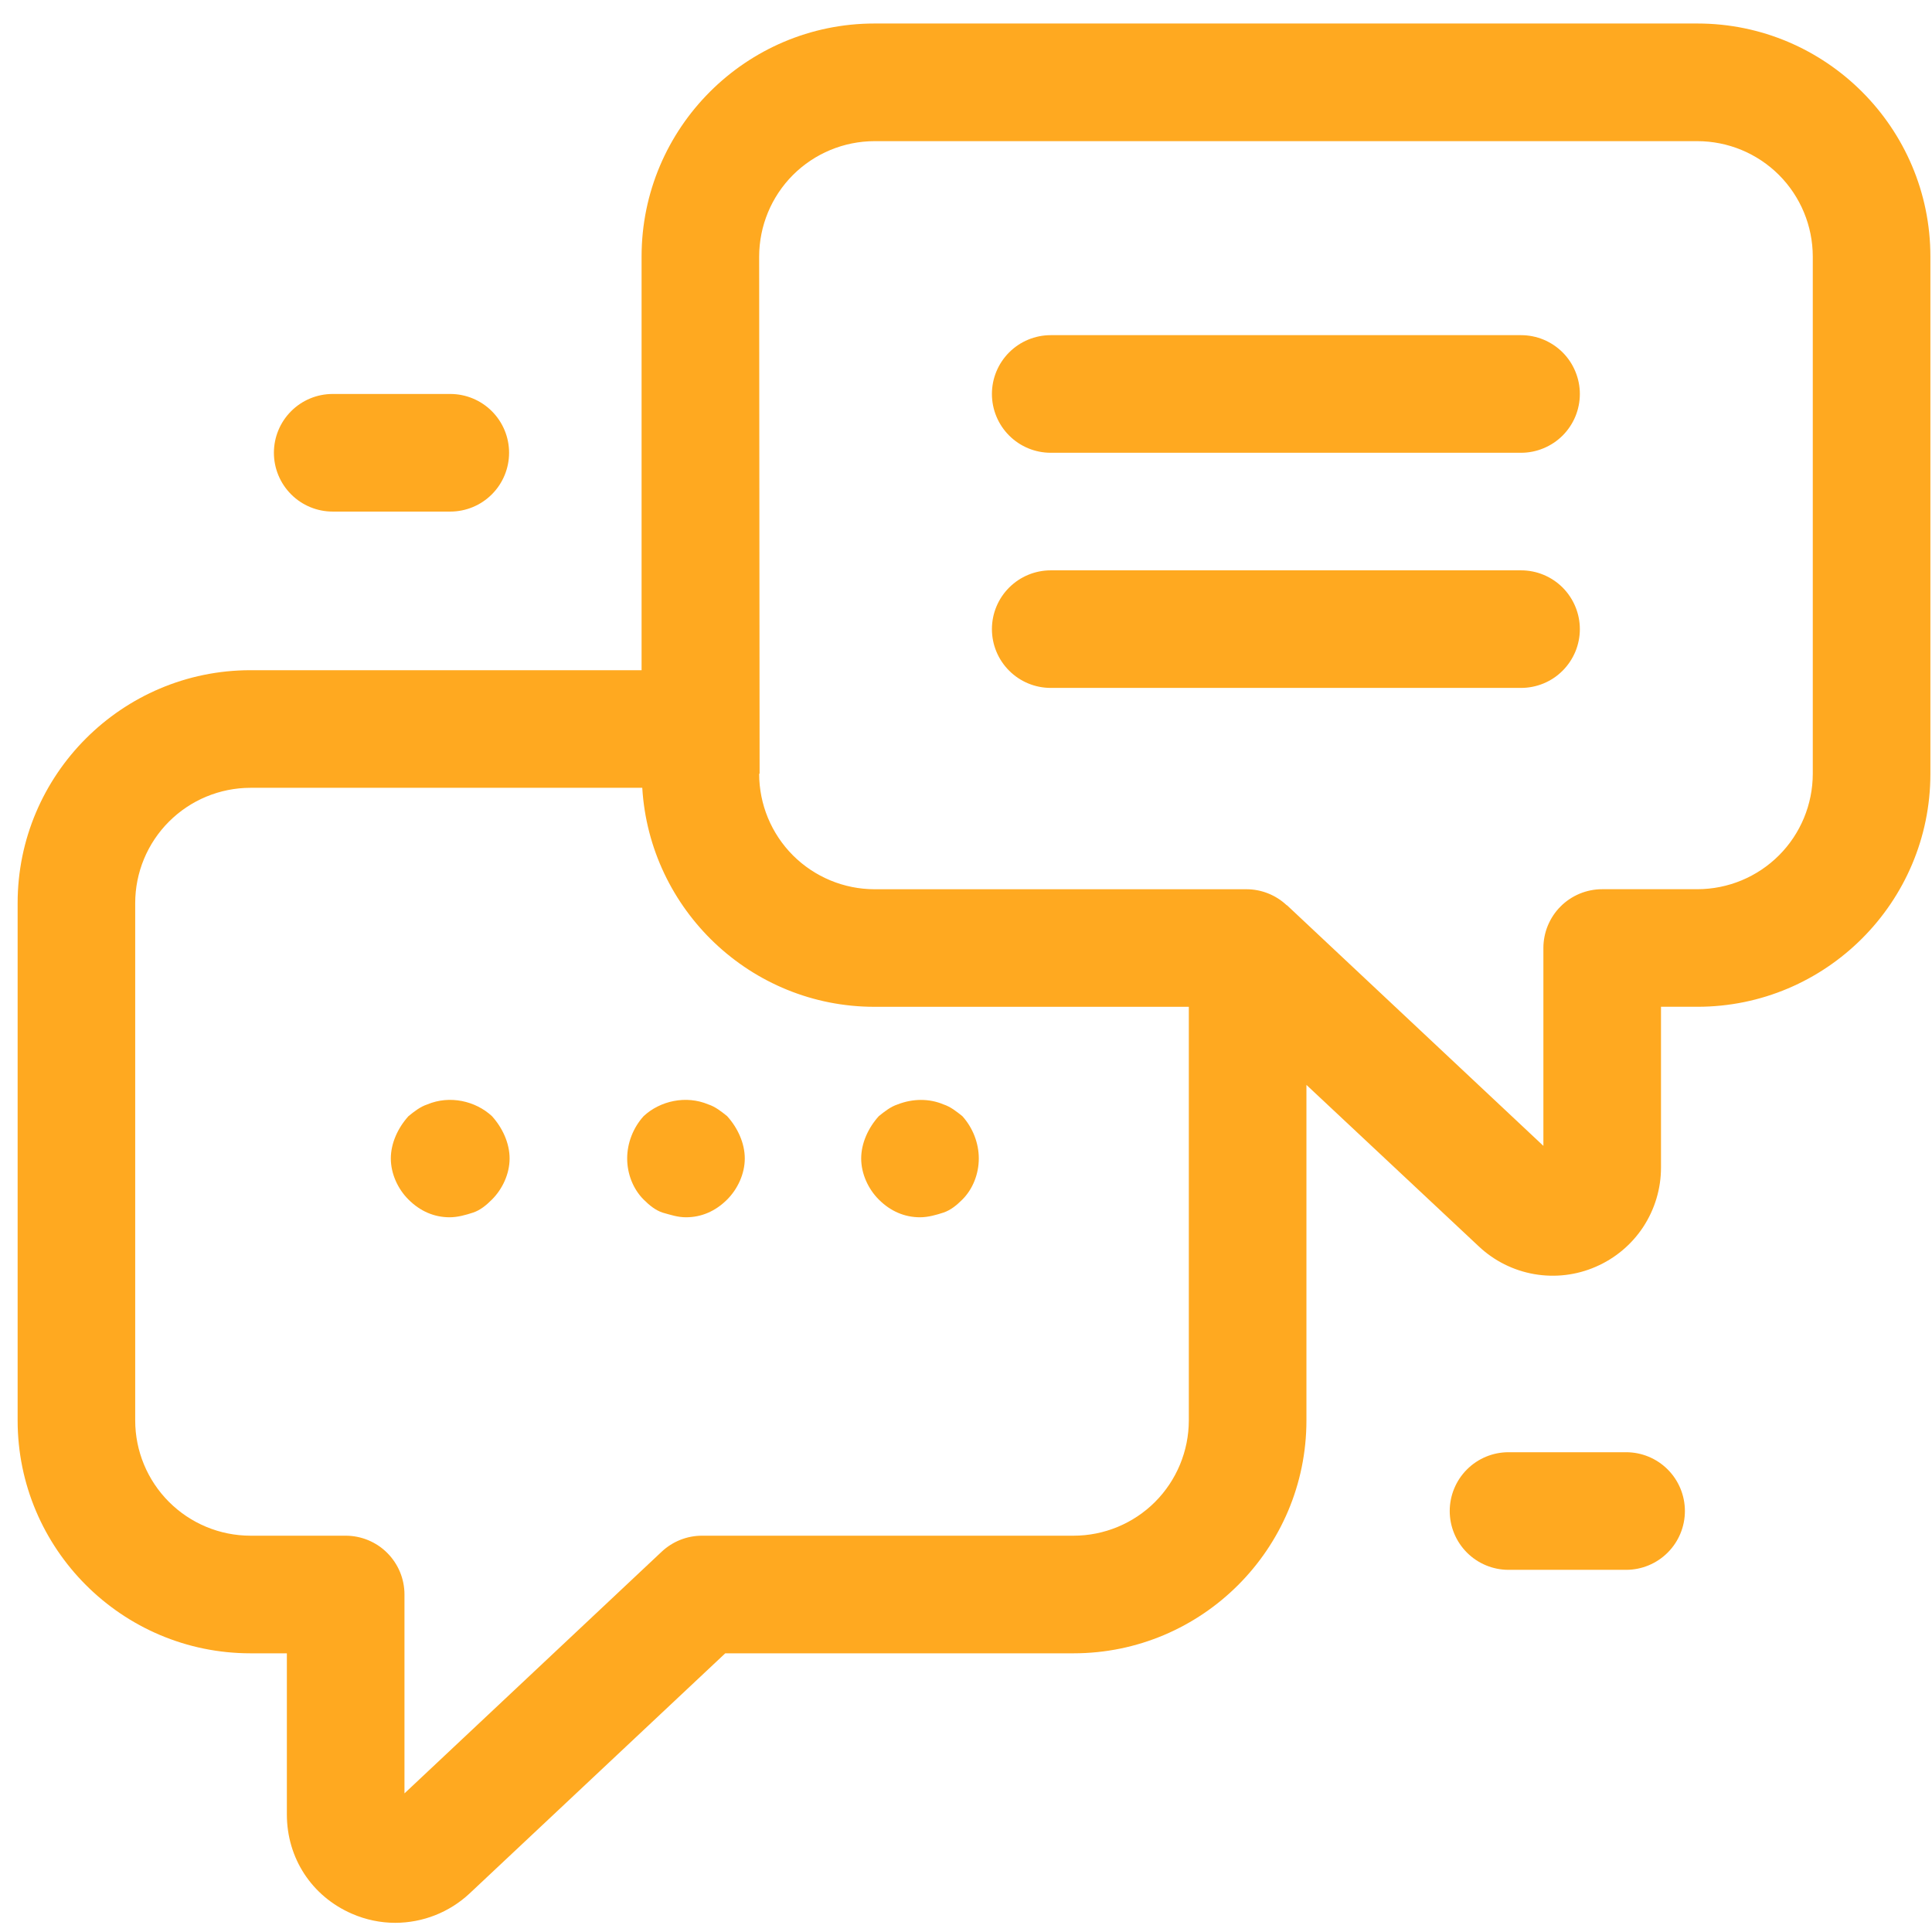
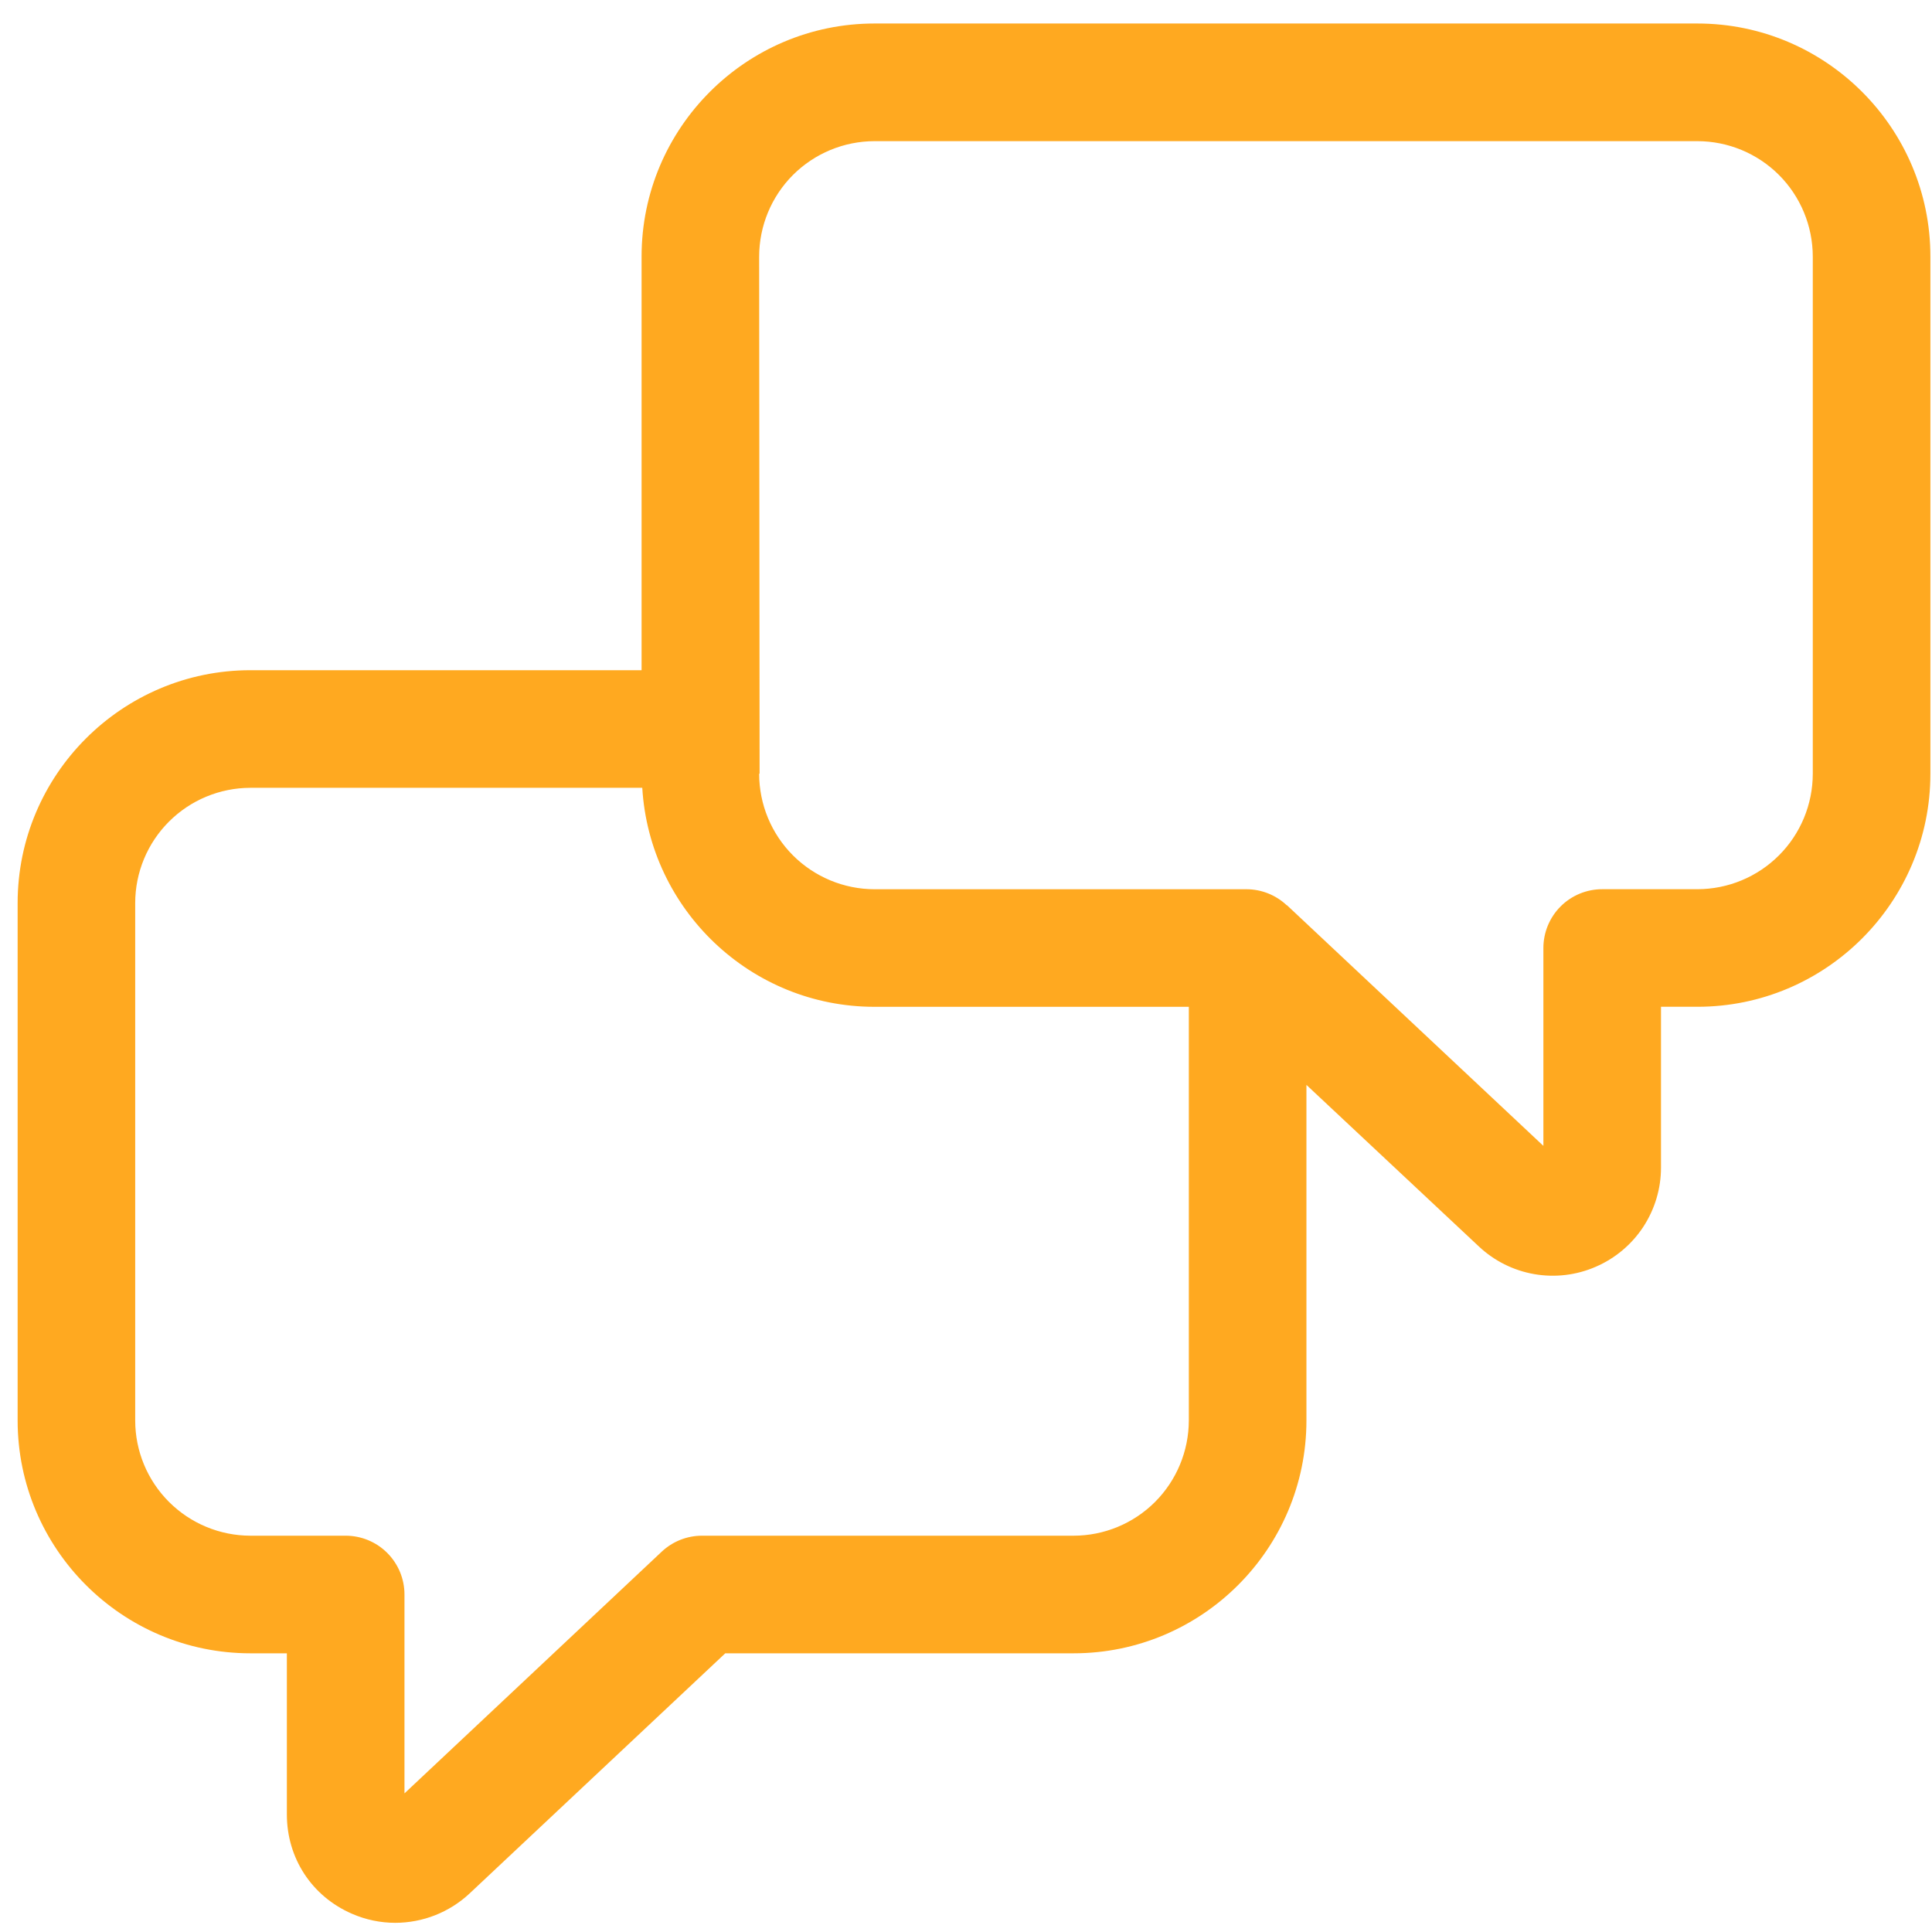
<svg xmlns="http://www.w3.org/2000/svg" width="48" height="48" viewBox="0 0 48 48" fill="none">
  <path d="M42.172 0.584H21.727C18.536 0.584 15.94 3.18 15.94 6.373V16.651H6.222C3.032 16.652 0.438 19.248 0.438 22.437V35.29C0.438 38.479 3.032 41.076 6.222 41.076H7.127V45.078C7.127 46.165 7.746 47.113 8.743 47.546C9.089 47.697 9.456 47.772 9.82 47.772C10.504 47.771 11.162 47.512 11.662 47.047L18.019 41.076H26.672C29.863 41.076 32.458 38.48 32.458 35.29V26.954L36.739 30.965C37.121 31.325 37.6 31.565 38.117 31.655C38.634 31.745 39.166 31.682 39.647 31.472C40.129 31.264 40.539 30.919 40.827 30.481C41.114 30.042 41.268 29.529 41.267 29.005V25.013H42.172C45.363 25.014 47.96 22.417 47.96 19.225V6.373C47.96 3.18 45.363 0.584 42.172 0.584ZM26.672 38.154H17.441C17.07 38.154 16.712 38.296 16.441 38.55L10.049 44.556V39.615C10.049 39.423 10.011 39.233 9.938 39.056C9.864 38.879 9.757 38.718 9.621 38.582C9.486 38.446 9.324 38.339 9.147 38.265C8.97 38.192 8.78 38.154 8.588 38.154H6.222C5.462 38.153 4.735 37.851 4.198 37.314C3.661 36.777 3.359 36.049 3.359 35.29V22.437C3.359 21.678 3.661 20.95 4.198 20.413C4.735 19.876 5.462 19.574 6.222 19.573H15.957C16.139 22.603 18.654 25.014 21.727 25.014H29.536V35.29C29.535 36.049 29.233 36.778 28.697 37.315C28.16 37.852 27.431 38.154 26.672 38.154ZM45.038 19.225C45.037 19.985 44.735 20.714 44.198 21.251C43.66 21.789 42.932 22.091 42.172 22.092H39.806C39.614 22.092 39.424 22.13 39.247 22.203C39.07 22.277 38.908 22.384 38.773 22.52C38.637 22.655 38.53 22.817 38.456 22.994C38.383 23.171 38.345 23.361 38.345 23.553V28.469L32.004 22.518L31.974 22.489L31.97 22.493L31.963 22.486C31.692 22.233 31.334 22.092 30.964 22.093H21.727C20.968 22.092 20.239 21.789 19.701 21.252C19.164 20.714 18.862 19.986 18.861 19.226V19.223H18.872L18.861 6.374C18.862 5.614 19.164 4.885 19.701 4.347C20.239 3.81 20.968 3.508 21.727 3.507H42.172C42.932 3.508 43.66 3.81 44.198 4.347C44.735 4.885 45.037 5.614 45.038 6.374V19.225Z" fill="#FFA920" />
-   <path d="M37.79 8.327H26.105C25.717 8.327 25.346 8.481 25.072 8.755C24.798 9.029 24.644 9.4 24.644 9.788C24.644 10.175 24.798 10.547 25.072 10.821C25.346 11.095 25.717 11.249 26.105 11.249H37.79C37.982 11.249 38.172 11.211 38.349 11.137C38.526 11.064 38.688 10.956 38.823 10.821C38.959 10.685 39.066 10.524 39.14 10.347C39.213 10.169 39.251 9.979 39.251 9.788C39.251 9.596 39.213 9.406 39.139 9.229C39.066 9.051 38.958 8.89 38.823 8.755C38.687 8.619 38.526 8.512 38.349 8.438C38.172 8.365 37.982 8.327 37.79 8.327ZM37.79 14.17H26.105C25.717 14.17 25.346 14.324 25.072 14.598C24.798 14.871 24.644 15.243 24.644 15.63C24.644 16.018 24.798 16.389 25.072 16.663C25.346 16.937 25.717 17.091 26.105 17.091H37.79C37.982 17.091 38.172 17.053 38.349 16.98C38.526 16.907 38.688 16.799 38.823 16.663C38.959 16.527 39.066 16.366 39.14 16.189C39.213 16.012 39.251 15.822 39.251 15.63C39.251 15.438 39.213 15.248 39.139 15.071C39.066 14.894 38.958 14.733 38.823 14.597C38.687 14.462 38.526 14.354 38.349 14.281C38.172 14.207 37.982 14.17 37.79 14.17ZM10.616 27.439C10.441 27.496 10.294 27.613 10.149 27.73C9.886 28.021 9.71 28.403 9.71 28.782C9.71 29.161 9.885 29.541 10.149 29.803C10.441 30.095 10.791 30.243 11.171 30.243C11.375 30.243 11.58 30.183 11.755 30.126C11.931 30.066 12.076 29.949 12.222 29.803C12.485 29.541 12.661 29.161 12.661 28.782C12.661 28.403 12.485 28.02 12.222 27.73C11.813 27.351 11.171 27.205 10.616 27.439ZM17.598 27.439C17.043 27.205 16.4 27.35 15.991 27.73C15.728 28.021 15.582 28.403 15.582 28.782C15.582 29.161 15.728 29.541 15.991 29.803C16.137 29.949 16.283 30.066 16.458 30.126C16.663 30.183 16.838 30.243 17.043 30.243C17.423 30.243 17.773 30.095 18.065 29.803C18.328 29.541 18.504 29.161 18.504 28.782C18.504 28.403 18.328 28.02 18.065 27.73C17.919 27.613 17.773 27.496 17.598 27.439ZM23.441 27.439C23.09 27.29 22.681 27.29 22.301 27.439C22.126 27.496 21.98 27.613 21.834 27.73C21.571 28.021 21.396 28.403 21.396 28.782C21.396 29.161 21.571 29.541 21.834 29.803C22.126 30.095 22.477 30.243 22.857 30.243C23.061 30.243 23.266 30.183 23.441 30.126C23.617 30.066 23.763 29.949 23.909 29.803C24.172 29.541 24.318 29.161 24.318 28.782C24.318 28.403 24.171 28.02 23.909 27.73C23.762 27.613 23.616 27.496 23.441 27.439ZM8.265 12.71H11.187C11.574 12.71 11.946 12.556 12.22 12.282C12.494 12.008 12.648 11.636 12.648 11.249C12.648 10.861 12.494 10.49 12.22 10.216C11.946 9.942 11.574 9.788 11.187 9.788H8.265C7.878 9.788 7.506 9.942 7.233 10.216C6.959 10.49 6.805 10.861 6.805 11.249C6.805 11.636 6.959 12.008 7.233 12.282C7.506 12.556 7.878 12.71 8.265 12.71ZM40.4 36.08H37.479C37.091 36.08 36.72 36.234 36.446 36.508C36.172 36.782 36.018 37.154 36.018 37.541C36.018 37.928 36.172 38.3 36.446 38.574C36.72 38.848 37.091 39.002 37.479 39.002H40.4C40.788 39.002 41.159 38.848 41.433 38.574C41.707 38.3 41.861 37.928 41.861 37.541C41.861 37.154 41.707 36.782 41.433 36.508C41.159 36.234 40.788 36.08 40.4 36.08Z" fill="#FFA920" />
</svg>